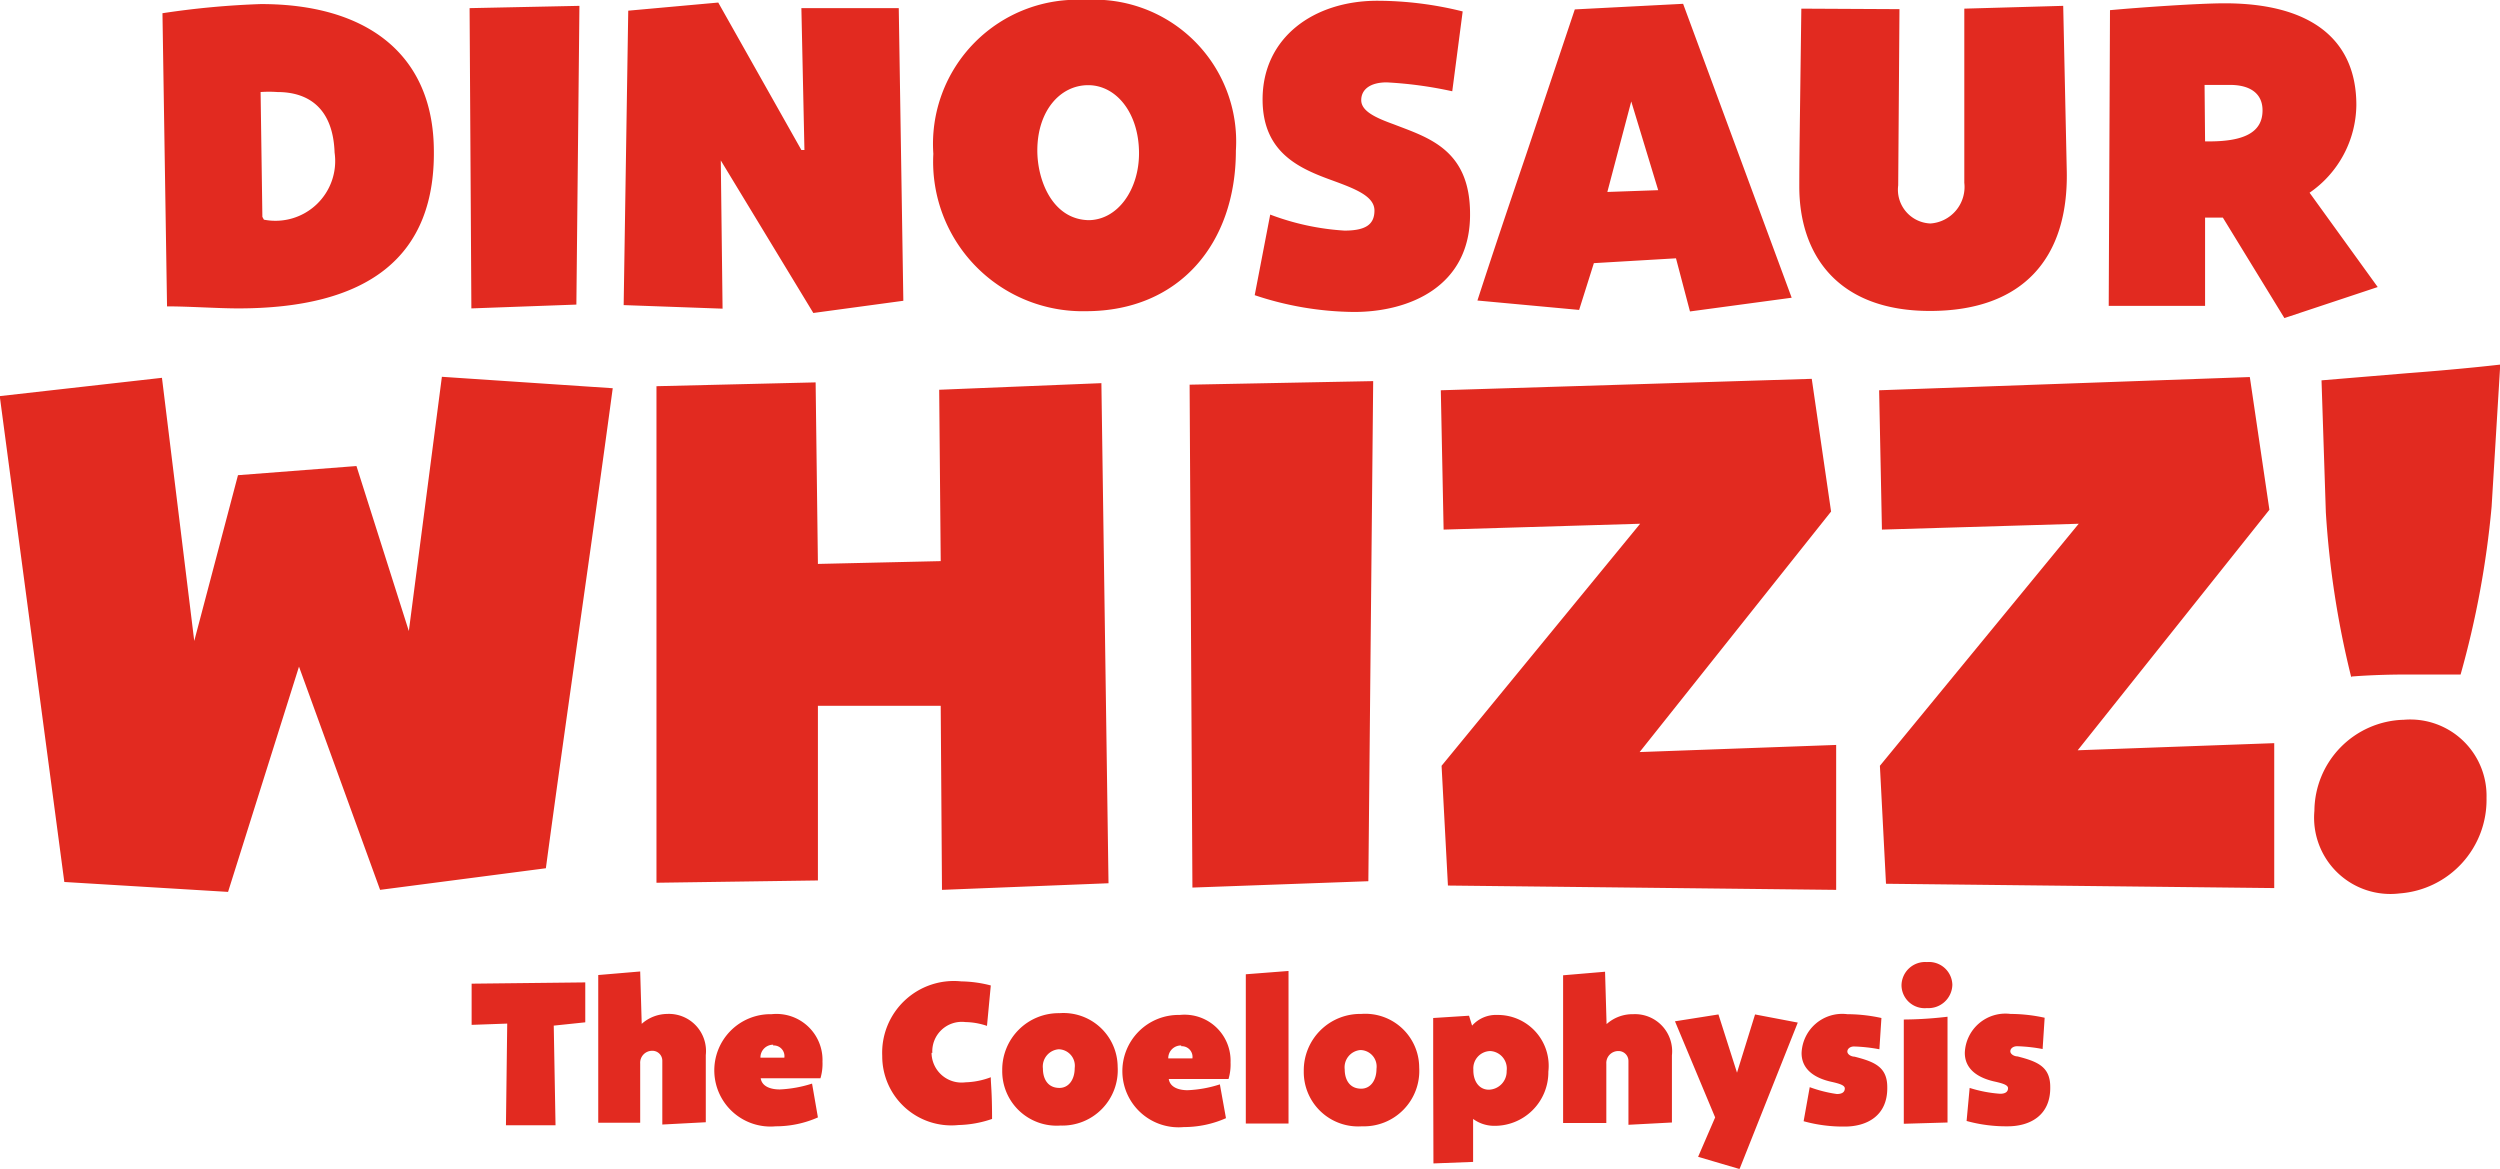
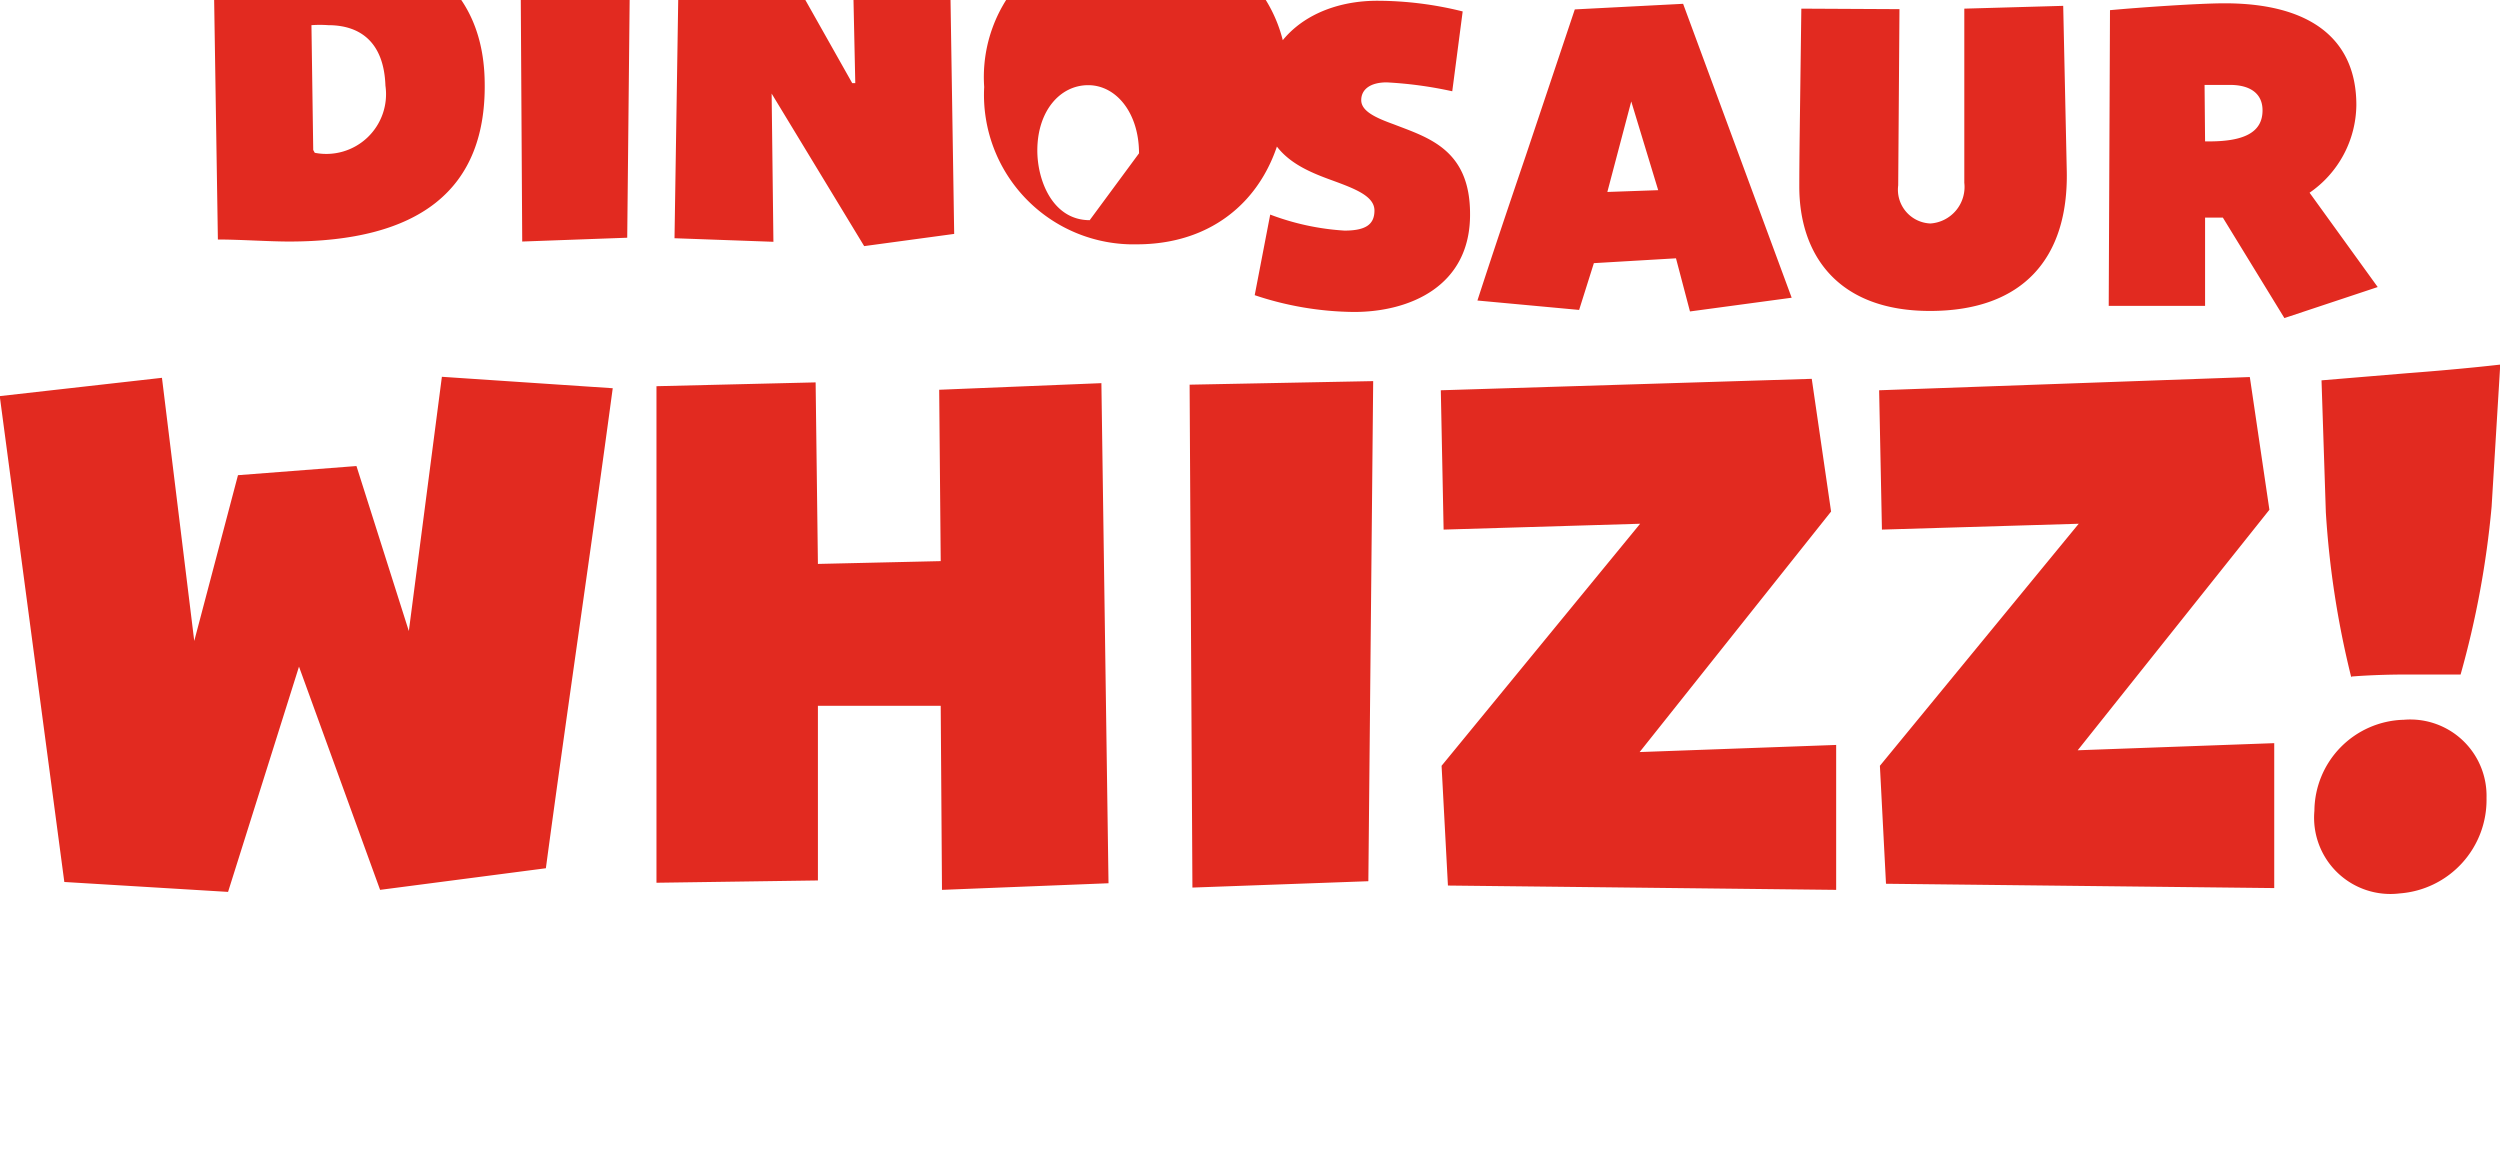
<svg xmlns="http://www.w3.org/2000/svg" viewBox="0 0 98.33 45.97">
-   <path d="M330.17,148.33a5.81,5.81,0,0,0,1.62.21c.85,0,1.69-.41,1.67-1.55,0-.8-.51-1-1.29-1.2-.13,0-.28-.09-.28-.2s.11-.2.27-.2a6.37,6.37,0,0,1,1,.11l.08-1.23a6.32,6.32,0,0,0-1.34-.15,1.6,1.6,0,0,0-1.8,1.53c0,.66.54,1,1.22,1.14.25.06.48.12.48.25s-.09.22-.31.22a5.15,5.15,0,0,1-1.2-.23ZM327.61,143a.91.91,0,0,0,1,.89.94.94,0,0,0,1-.92.92.92,0,0,0-1-.89.93.93,0,0,0-1,.92m.09,1.34,0,4.1,1.72-.05,0-4.16a15.27,15.27,0,0,1-1.78.11m-3.88,4a5.81,5.81,0,0,0,1.62.21c.85,0,1.69-.41,1.67-1.55,0-.8-.51-1-1.29-1.2-.13,0-.28-.09-.28-.2s.11-.2.26-.2a6.35,6.35,0,0,1,1,.11l.08-1.23a6.32,6.32,0,0,0-1.34-.15,1.6,1.6,0,0,0-1.8,1.53c0,.66.54,1,1.22,1.14.25.06.48.12.48.25s-.09.22-.31.22A5.15,5.15,0,0,1,324,147Zm-.23-3.88-1.68-.32-.71,2.29-.73-2.29-1.71.27,1.58,3.78-.67,1.55,1.63.48Zm-7.58-2-1.65.14v5.81H316v-2.33a.47.47,0,0,1,.46-.5.39.39,0,0,1,.41.39v2.51l1.71-.09,0-2.64a1.46,1.46,0,0,0-1.52-1.62,1.53,1.53,0,0,0-1.05.39Zm-4.57,4.64c-.38,0-.62-.33-.61-.79a.68.68,0,0,1,.67-.73.69.69,0,0,1,.64.78.72.72,0,0,1-.7.74m-.62,2.84,0-1.69a1.4,1.4,0,0,0,.78.27,2.11,2.11,0,0,0,2.18-2.13,2,2,0,0,0-2-2.23,1.26,1.26,0,0,0-1,.42l-.12-.39-1.41.09v2L309.2,150Zm-4.4-2.88c-.47,0-.65-.37-.65-.76a.68.68,0,0,1,.62-.76.65.65,0,0,1,.63.74c0,.46-.24.78-.6.78m0-2.94a2.22,2.22,0,0,0-2.26,2.25,2.14,2.14,0,0,0,2.29,2.17,2.18,2.18,0,0,0,2.25-2.31,2.12,2.12,0,0,0-2.28-2.11m-4.54-1.56,0,5.87,1.68,0v-6Zm-2.54,2.83a.42.42,0,0,1,.44.48l-.95,0a.5.5,0,0,1,.51-.51m1.52,1.53a4.7,4.7,0,0,1-1.27.23c-.34,0-.69-.11-.74-.44l2.35,0h0a2,2,0,0,0,.08-.65,1.81,1.81,0,0,0-2-1.87,2.21,2.21,0,1,0,.16,4.41,4.08,4.08,0,0,0,1.66-.35Zm-6.31.14c-.47,0-.65-.37-.65-.76a.68.68,0,0,1,.62-.76.65.65,0,0,1,.63.74c0,.46-.24.78-.6.78m0-2.94a2.22,2.22,0,0,0-2.25,2.25,2.14,2.14,0,0,0,2.29,2.17,2.18,2.18,0,0,0,2.25-2.31,2.13,2.13,0,0,0-2.29-2.11m-5,1.56a1.16,1.16,0,0,1,1.3-1.21,2.76,2.76,0,0,1,.85.15l.15-1.59a4.83,4.83,0,0,0-1.16-.16,2.82,2.82,0,0,0-3.11,2.93,2.72,2.72,0,0,0,3,2.72,4.33,4.33,0,0,0,1.32-.24c0-1.09-.05-1.36-.05-1.64a3.05,3.05,0,0,1-1,.2,1.18,1.18,0,0,1-1.33-1.16m-6.23-.29a.42.42,0,0,1,.44.48l-.94,0a.5.5,0,0,1,.5-.51m1.53,1.53a4.83,4.83,0,0,1-1.27.23c-.35,0-.7-.11-.75-.44l2.35,0h0a2,2,0,0,0,.08-.65,1.81,1.81,0,0,0-2-1.87,2.21,2.21,0,1,0,.16,4.41,4.08,4.08,0,0,0,1.66-.35ZM278,142.45l-1.65.14v5.81H278v-2.33a.47.47,0,0,1,.46-.5.39.39,0,0,1,.41.39v2.51l1.71-.09,0-2.64a1.46,1.46,0,0,0-1.52-1.62,1.53,1.53,0,0,0-1,.39Zm-2.16,2,0-1.57-4.47.05,0,1.62,1.4-.05-.05,4,.95,0,1,0-.07-3.92Z" transform="translate(-252.82 -104.24)" fill="#e22a20" />
  <path d="M343.85,136.13a3,3,0,0,0,3.35,3.25,3.69,3.69,0,0,0,3.42-3.76,3,3,0,0,0-3.25-3.07,3.61,3.61,0,0,0-3.52,3.58m1.46-5.28s.88-.08,2.18-.08,2.11,0,2.11,0a36.45,36.45,0,0,0,1.22-6.6l.34-5.59s-1.42.17-3.67.34l-3.36.28.17,5.19a35.94,35.94,0,0,0,1,6.49m-18.57-11.29.11,5.48,7.74-.23-7.82,9.52L327,139l15.27.17v-5.7l-7.73.28,7.54-9.46-.77-5.22Zm-17.24,0,.11,5.48,7.73-.23-7.81,9.52.25,4.71,15.27.17v-5.7l-7.73.28,7.53-9.46-.76-5.22Zm-9.88-.22.11,19.78,6.92-.25.19-19.67Zm-9.74,19.87,6.55-.26-.28-19.67-6.38.26.06,6.74-4.83.11-.09-7.14-6.26.15v19.53l6.35-.09V132l4.83,0Zm-37.06-19.42,2.54,19.11,6.44.39,2.79-8.86,3.19,8.78,6.52-.85c.85-6.32,1.78-12.56,2.63-18.88l-6.72-.45-1.3,10-2.06-6.49-4.66.36-1.72,6.52-1.27-10.35Z" transform="translate(-252.82 -104.24)" fill="#e22a20" />
-   <path d="M339.53,107.58s.56,0,1,0c.81,0,1.28.35,1.28,1,0,.86-.71,1.25-2.26,1.22Zm3.14,9.17,3.67-1.22-2.68-3.71a4.24,4.24,0,0,0,1.84-3.45c0-2.58-1.79-4-5.18-4-1,0-3.32.16-4.51.27l-.05,11.63h3.79l0-3.47.7,0Zm-19-12.17c-.06,4.68-.08,5.86-.08,7,0,2.65,1.48,4.89,5.14,4.89s5.45-2.08,5.38-5.5l-.14-6.5-3.89.11,0,6.85a1.44,1.44,0,0,1-1.33,1.6,1.33,1.33,0,0,1-1.27-1.5l.05-6.93Zm-7.63,7.21.94-3.56,1.06,3.49Zm3.25,4.7,4-.54-4.27-11.56-4.26.22-1.92,5.73c-.68,2-1.3,3.84-1.91,5.72l4,.37.58-1.84,3.23-.19Zm-17.12-.64a12.58,12.58,0,0,0,3.91.66c2.17,0,4.58-1,4.56-3.86,0-2.54-1.66-3-3-3.52-.69-.25-1.28-.51-1.28-.95s.38-.7,1-.7a15.78,15.78,0,0,1,2.58.35l.41-3.14a13.92,13.92,0,0,0-3.36-.42c-2.49,0-4.51,1.44-4.51,3.88,0,2.12,1.48,2.73,2.78,3.2.87.32,1.62.61,1.62,1.17s-.36.79-1.18.79a9.94,9.94,0,0,1-2.92-.63Zm-6.49-2.95c-1.45,0-2.06-1.55-2.06-2.74,0-1.55.89-2.57,2-2.57s2,1.1,2,2.68c0,1.42-.83,2.63-2,2.63m-.09-8.66a5.67,5.67,0,0,0-6,6.05,5.88,5.88,0,0,0,6,6.19c3.66,0,5.9-2.65,5.9-6.32a5.58,5.58,0,0,0-5.95-5.92m-7.31.32c-.66,0-1.3,0-1.94,0h-1.89l.12,5.58h-.12l-3.27-5.8-3.54.32-.18,11.58,3.89.14-.07-5.83,3.64,6,3.54-.48Zm-16.88,0,.07,11.81,4.13-.15.12-11.75Zm-8.15,8.21-.07-4.91a4.65,4.65,0,0,1,.66,0c1.23,0,2.19.64,2.25,2.38a2.35,2.35,0,0,1-2.78,2.64Zm-3.75,3.52c.85,0,2,.08,2.8.08,5,0,7.84-1.94,7.69-6.44-.12-3.62-2.7-5.53-6.79-5.53a33.14,33.14,0,0,0-3.88.36Z" transform="translate(-252.82 -104.24)" fill="#e22a20" />
+   <path d="M339.53,107.58s.56,0,1,0c.81,0,1.28.35,1.28,1,0,.86-.71,1.25-2.26,1.22Zm3.14,9.17,3.67-1.22-2.68-3.71a4.24,4.24,0,0,0,1.84-3.45c0-2.58-1.79-4-5.18-4-1,0-3.32.16-4.51.27l-.05,11.63h3.79l0-3.47.7,0Zm-19-12.17c-.06,4.68-.08,5.86-.08,7,0,2.65,1.48,4.89,5.14,4.89s5.45-2.08,5.38-5.5l-.14-6.5-3.89.11,0,6.85a1.44,1.44,0,0,1-1.33,1.6,1.33,1.33,0,0,1-1.27-1.5l.05-6.93Zm-7.63,7.21.94-3.56,1.06,3.49Zm3.25,4.7,4-.54-4.27-11.56-4.26.22-1.92,5.73c-.68,2-1.3,3.84-1.91,5.72l4,.37.58-1.84,3.23-.19Zm-17.12-.64a12.58,12.58,0,0,0,3.91.66c2.17,0,4.58-1,4.56-3.86,0-2.54-1.66-3-3-3.52-.69-.25-1.28-.51-1.28-.95s.38-.7,1-.7a15.78,15.78,0,0,1,2.58.35l.41-3.14a13.92,13.92,0,0,0-3.36-.42c-2.49,0-4.51,1.44-4.51,3.88,0,2.12,1.48,2.73,2.78,3.2.87.32,1.62.61,1.62,1.17s-.36.79-1.18.79a9.94,9.94,0,0,1-2.92-.63Zm-6.49-2.95c-1.45,0-2.06-1.55-2.06-2.74,0-1.55.89-2.57,2-2.57s2,1.1,2,2.68m-.09-8.66a5.67,5.67,0,0,0-6,6.05,5.88,5.88,0,0,0,6,6.19c3.66,0,5.9-2.65,5.9-6.32a5.58,5.58,0,0,0-5.95-5.92m-7.31.32c-.66,0-1.3,0-1.94,0h-1.89l.12,5.58h-.12l-3.27-5.8-3.54.32-.18,11.58,3.89.14-.07-5.83,3.64,6,3.54-.48Zm-16.88,0,.07,11.81,4.13-.15.12-11.75Zm-8.15,8.21-.07-4.91a4.65,4.65,0,0,1,.66,0c1.23,0,2.19.64,2.25,2.38a2.35,2.35,0,0,1-2.78,2.64Zm-3.75,3.52c.85,0,2,.08,2.8.08,5,0,7.84-1.94,7.69-6.44-.12-3.62-2.7-5.53-6.79-5.53a33.14,33.14,0,0,0-3.88.36Z" transform="translate(-252.82 -104.24)" fill="#e22a20" />
</svg>